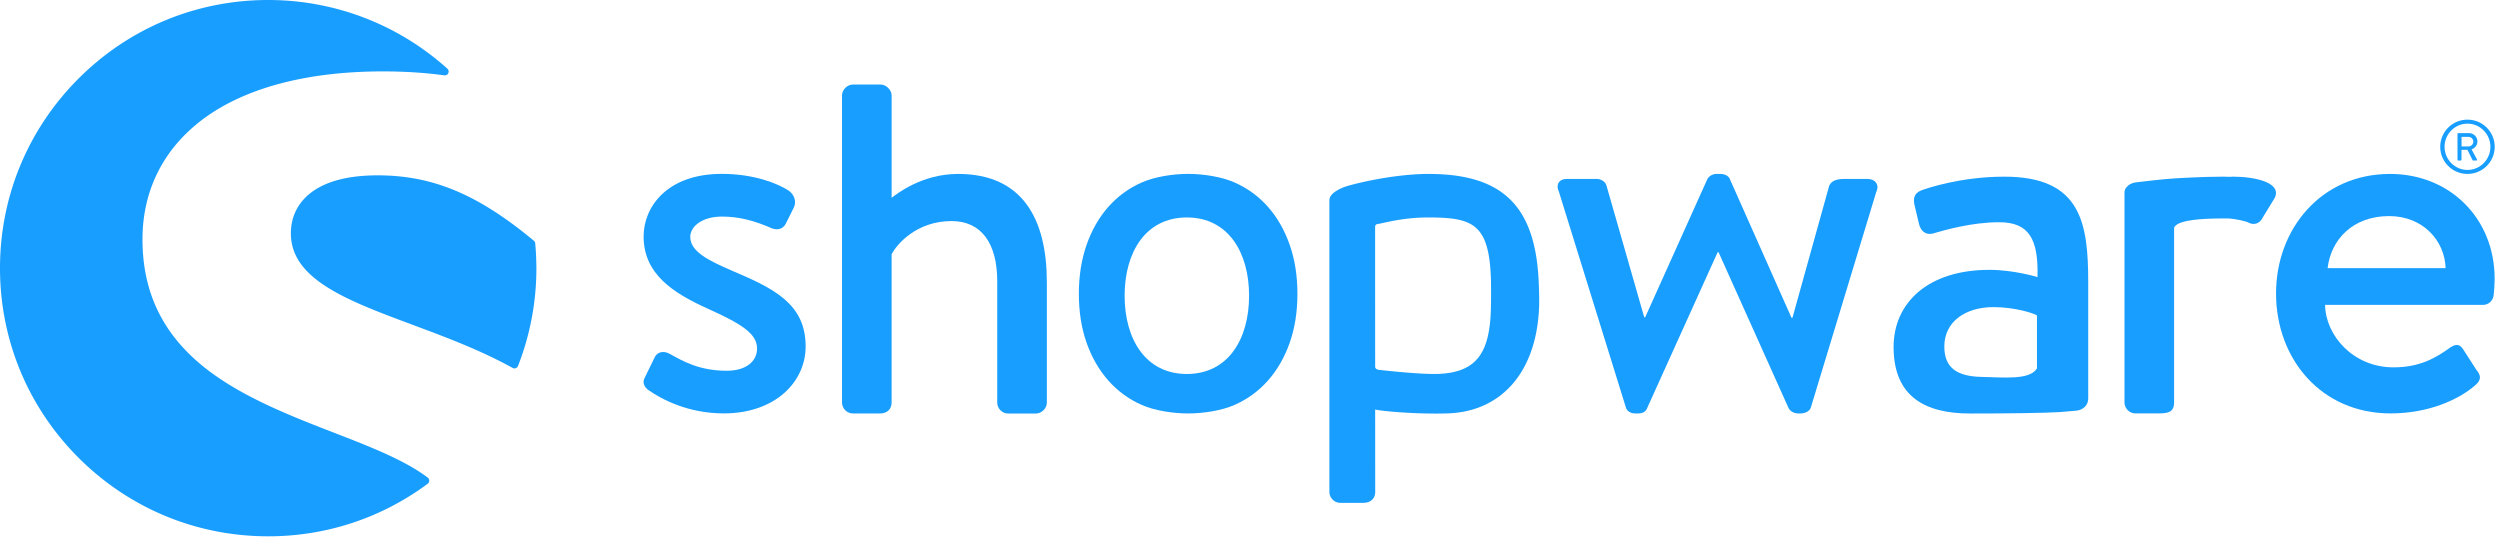
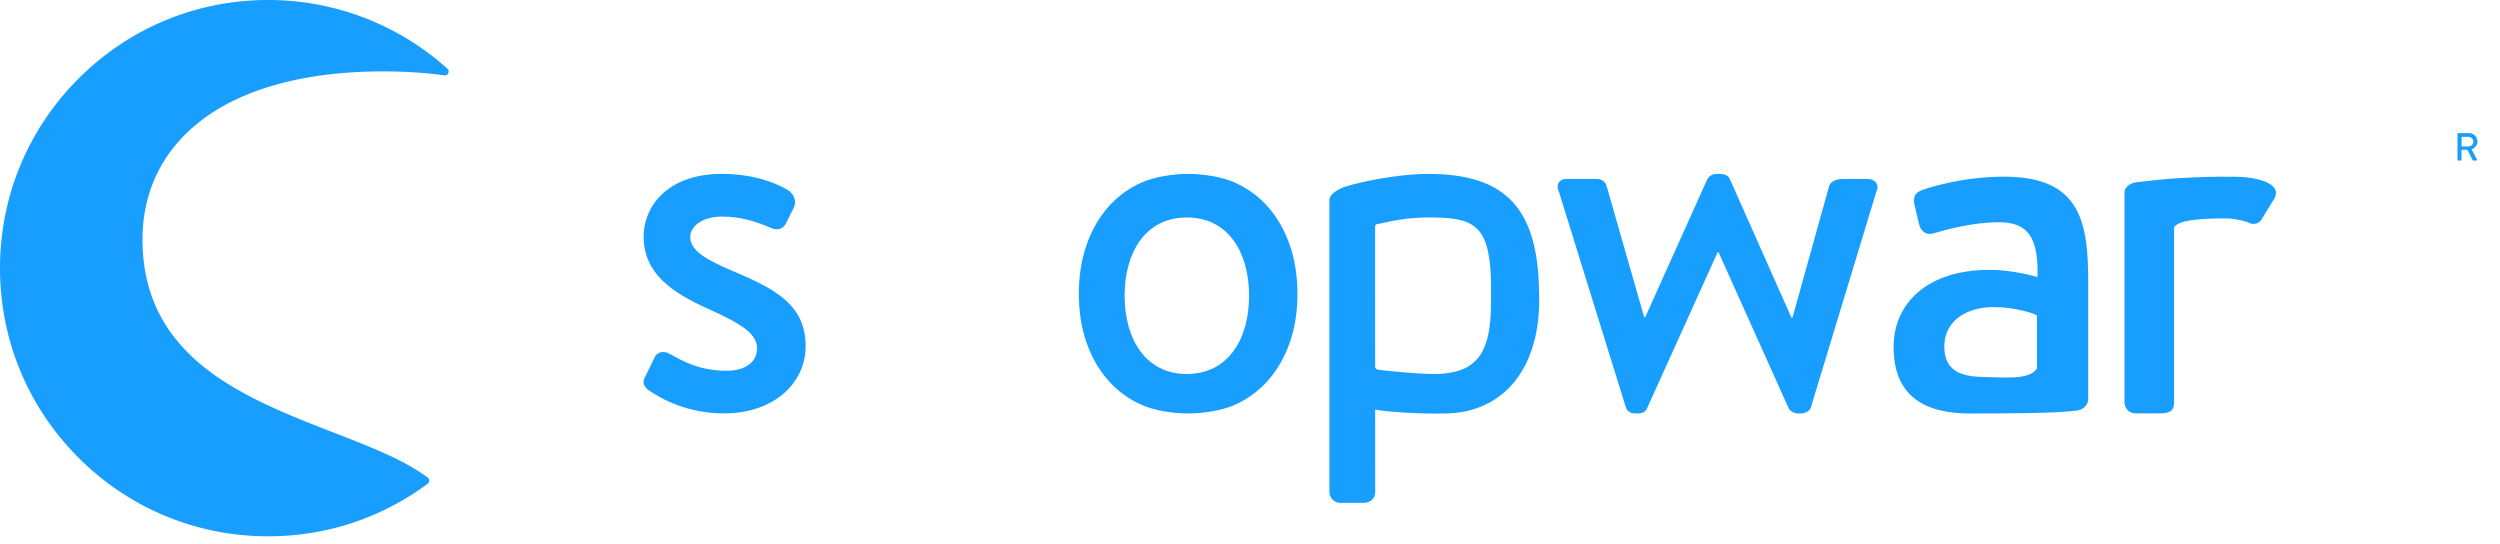
<svg xmlns="http://www.w3.org/2000/svg" width="239" height="52" fill="none" viewBox="0 0 239 52">
  <path fill="#189EFF" d="M69.963 25.871c-2.18-.946-3.974-1.803-3.974-3.224 0-.997 1.127-1.943 3.028-1.943 1.705 0 3.177.429 4.691 1.09.429.191 1.09.238 1.421-.429l.759-1.519c.284-.568.047-1.235-.475-1.612-1.09-.713-3.364-1.612-6.401-1.612-5.311 0-7.482 3.224-7.482 5.973 0 3.601 2.791 5.404 6.154 6.923 3.033 1.374 4.691 2.32 4.691 3.792 0 1.235-1.044 2.134-2.893 2.134-2.609 0-4.17-.899-5.451-1.612-.568-.331-1.183-.191-1.421.284l-.997 2.041c-.238.475.047.899.377 1.137 1.235.853 3.746 2.227 7.207 2.227 4.883 0 7.822-2.986 7.822-6.401.005-4.072-3.028-5.539-7.058-7.249Z" />
  <path fill="#189EFF" d="M40.891 45.657c-2.227-1.677-5.511-2.954-8.987-4.3-4.137-1.603-8.829-3.424-12.351-6.224-3.988-3.177-5.931-7.184-5.931-12.248 0-4.547 1.887-8.433 5.455-11.242 4.002-3.149 10.068-4.817 17.536-4.817 2.064 0 4.035.126 5.861.377a.362.362 0 0 0 .382-.21.363.363 0 0 0-.088-.429C38.063 2.329 31.979 0 25.643 0 18.794 0 12.355 2.665 7.51 7.51 2.67 12.351 0 18.789 0 25.633c0 6.849 2.665 13.287 7.51 18.128 4.841 4.841 11.279 7.51 18.132 7.51 5.535 0 10.804-1.738 15.244-5.022.093-.07.149-.177.149-.293 0-.117-.051-.228-.144-.298Z" />
-   <path fill="#189EFF" d="M51.169 23.267c-.009-.098-.056-.191-.131-.252-5.348-4.44-9.677-6.252-14.937-6.252-2.805 0-4.957.564-6.392 1.673-1.244.96-1.901 2.301-1.901 3.872 0 4.403 5.381 6.411 11.615 8.736 3.21 1.197 6.532 2.437 9.579 4.128a.346.346 0 0 0 .177.047c.042 0 .084-.009.126-.023.098-.037.182-.112.219-.214 1.165-2.982 1.756-6.126 1.756-9.346-.005-.755-.037-1.552-.112-2.367Z" />
  <path fill="#189EFF" d="M198.526 39.256c.657-.074 1.108-.554 1.108-1.151V26.985c0-5.689-.694-10.096-8.018-10.096-4.207 0-7.472 1.137-7.868 1.286-.546.196-.89.545-.741 1.337l.447 1.882c.149.643.592 1.09 1.286.941 1.188-.345 3.76-1.09 6.383-1.09 2.869 0 3.759 1.635 3.661 5.246 0 0-2.226-.694-4.603-.694-5.888 0-9.154 3.168-9.154 7.375 0 4.752 3.014 6.359 7.319 6.359 3.513 0 7.128-.042 8.633-.14l1.547-.135Zm-3.793-4.035c-.694 1.137-3.168.853-5.292.811-2.376-.051-3.564-.88-3.564-2.912 0-2.376 2.026-3.76 4.7-3.76 2.078 0 3.863.596 4.156.792v5.069Z" />
-   <path fill="#189EFF" d="M235.89 16.628c1.44 0 2.604-1.16 2.604-2.595 0-1.435-1.164-2.595-2.604-2.595-1.44 0-2.604 1.16-2.604 2.595 0 1.435 1.164 2.595 2.604 2.595Zm0-4.808c1.207 0 2.194.997 2.194 2.213 0 1.216-.983 2.213-2.194 2.213-1.207 0-2.19-.997-2.19-2.213 0-1.216.983-2.213 2.19-2.213Z" />
  <path fill="#189EFF" d="M235.005 15.347h.242a.072.072 0 0 0 .07-.07v-.955h.568l.49.978c.014.033.037.047.079.047h.279c.065 0 .089-.061.066-.107l-.513-.955c.326-.131.554-.415.554-.759 0-.447-.368-.801-.815-.801h-1.02c-.042 0-.07.033-.07.07v2.483c0 .037.028.07.07.07Zm.321-2.26h.666c.243 0 .457.2.457.447 0 .261-.214.466-.457.466h-.666v-.913Z" />
-   <path fill="#189EFF" d="M91.59 16.628c-3.462 0-5.833 1.896-6.35 2.278v-9.779c0-.522-.522-1.044-1.044-1.044h-2.656c-.568 0-1.044.522-1.044 1.044v29.356c0 .568.475 1.044 1.044 1.044h2.609c.666 0 1.09-.429 1.09-1.044V24.311c.475-.946 2.371-3.177 5.735-3.177 2.847 0 4.361 2.134 4.361 5.735v11.619c0 .568.475 1.044 1.044 1.044h2.656c.522 0 1.044-.475 1.044-1.044V26.966c-.005-5.973-2.278-10.338-8.489-10.338Z" />
  <path fill="#189EFF" d="M147.11 27.194c-.261-7.44-3.378-10.566-10.557-10.566-3.448 0-7.562 1.034-8.167 1.3-.746.321-1.295.704-1.295 1.225V47.027c0 .568.475 1.044 1.043 1.044h2.199c.713 0 1.137-.429 1.137-1.044l-.005-7.878c.666.172 4.072.461 6.914.373 5.069-.158 8.47-3.839 8.754-10.054.042-.843-.023-2.274-.023-2.274Zm-4.58 2.269c-.098 4.216-1.323 6.08-4.873 6.276-1.756.098-5.903-.391-5.903-.391-.172-.056-.289-.13-.289-.289l-.004-8.544v-4.845a.252.252 0 0 1 .228-.252c.489-.051 2.283-.629 4.864-.629 4.323 0 5.847.634 5.986 6.108.01.722.014 1.733-.009 2.567Z" />
  <path fill="#189EFF" d="M178.515 17.103h-1.989c-.568 0-1.374 0-1.658.666l-3.509 12.607h-.093l-5.879-13.227c-.094-.284-.429-.522-.946-.522h-.331c-.428 0-.759.238-.899.522l-5.931 13.18h-.093l-3.601-12.56c-.094-.429-.569-.666-.946-.666h-2.847c-.759 0-1.09.568-.759 1.235l6.401 20.62c.093.331.429.568.899.568h.285c.475 0 .759-.238.852-.522l6.732-14.885h.093l6.686 14.885c.144.284.475.522.946.522h.191c.475 0 .899-.238.997-.568l6.257-20.62c.33-.666-.098-1.235-.858-1.235Z" />
  <path fill="#189EFF" d="M213.485 16.889c-.116 0-.223.009-.34.014-.191-.005-.377-.014-.578-.014-1.136 0-2.226.037-3.247.088-1.966.079-3.131.228-3.96.322 0 0-.531.051-1.151.13-.414.051-.717.224-.903.461-.126.135-.205.307-.205.517v20.071c0 .568.475 1.044 1.043 1.044h2.181c.899 0 1.518-.093 1.518-1.044V21.799c0-.131.205-.293.317-.363.536-.322 1.822-.554 4.407-.554.252 0 .415.005.601.009.592.056 1.529.238 1.831.41.476.238 1.044.093 1.328-.522l1.137-1.859c.713-1.463-1.892-2.031-3.979-2.031Z" />
-   <path fill="#189EFF" d="M228.492 16.628c-6.588 0-10.902 5.265-10.902 11.424 0 6.257 4.314 11.47 10.948 11.47 3.648 0 6.541-1.328 8.107-2.702.661-.568.475-.997.093-1.468l-1.281-1.989c-.378-.568-.806-.429-1.281-.093-1.328.946-2.847 1.849-5.358 1.849-3.839 0-6.495-3.033-6.541-5.973H237.4c.475 0 .945-.382.997-.95.046-.377.093-1.137.093-1.519 0-5.828-4.31-10.049-9.998-10.049Zm-5.973 9.006c.331-2.749 2.418-4.976 5.88-4.976 3.223 0 5.311 2.325 5.404 4.976h-11.284Z" />
  <path fill="#189EFF" d="M123.293 23.402c-.493-1.412-1.188-2.623-2.077-3.629-.89-1.006-1.957-1.784-3.192-2.329-1.234-.545-2.986-.82-4.44-.82-1.453 0-3.2.275-4.435.82-1.235.545-2.297 1.323-3.191 2.329-.89 1.006-1.584 2.218-2.078 3.629-.494 1.412-.741 2.972-.741 4.678 0 1.733.247 3.299.741 4.696s1.188 2.6 2.078 3.606c.889 1.006 1.956 1.784 3.191 2.329 1.235.545 2.982.815 4.435.815 1.454 0 3.206-.27 4.44-.815 1.235-.545 2.297-1.323 3.192-2.329.889-1.006 1.584-2.208 2.077-3.606.494-1.398.741-2.963.741-4.696 0-1.705-.247-3.266-.741-4.678Zm-9.83 12.351c-3.955 0-5.949-3.35-5.949-7.482 0-4.132 1.989-7.482 5.949-7.482s5.95 3.35 5.95 7.482c0 4.133-1.994 7.482-5.95 7.482Z" />
</svg>